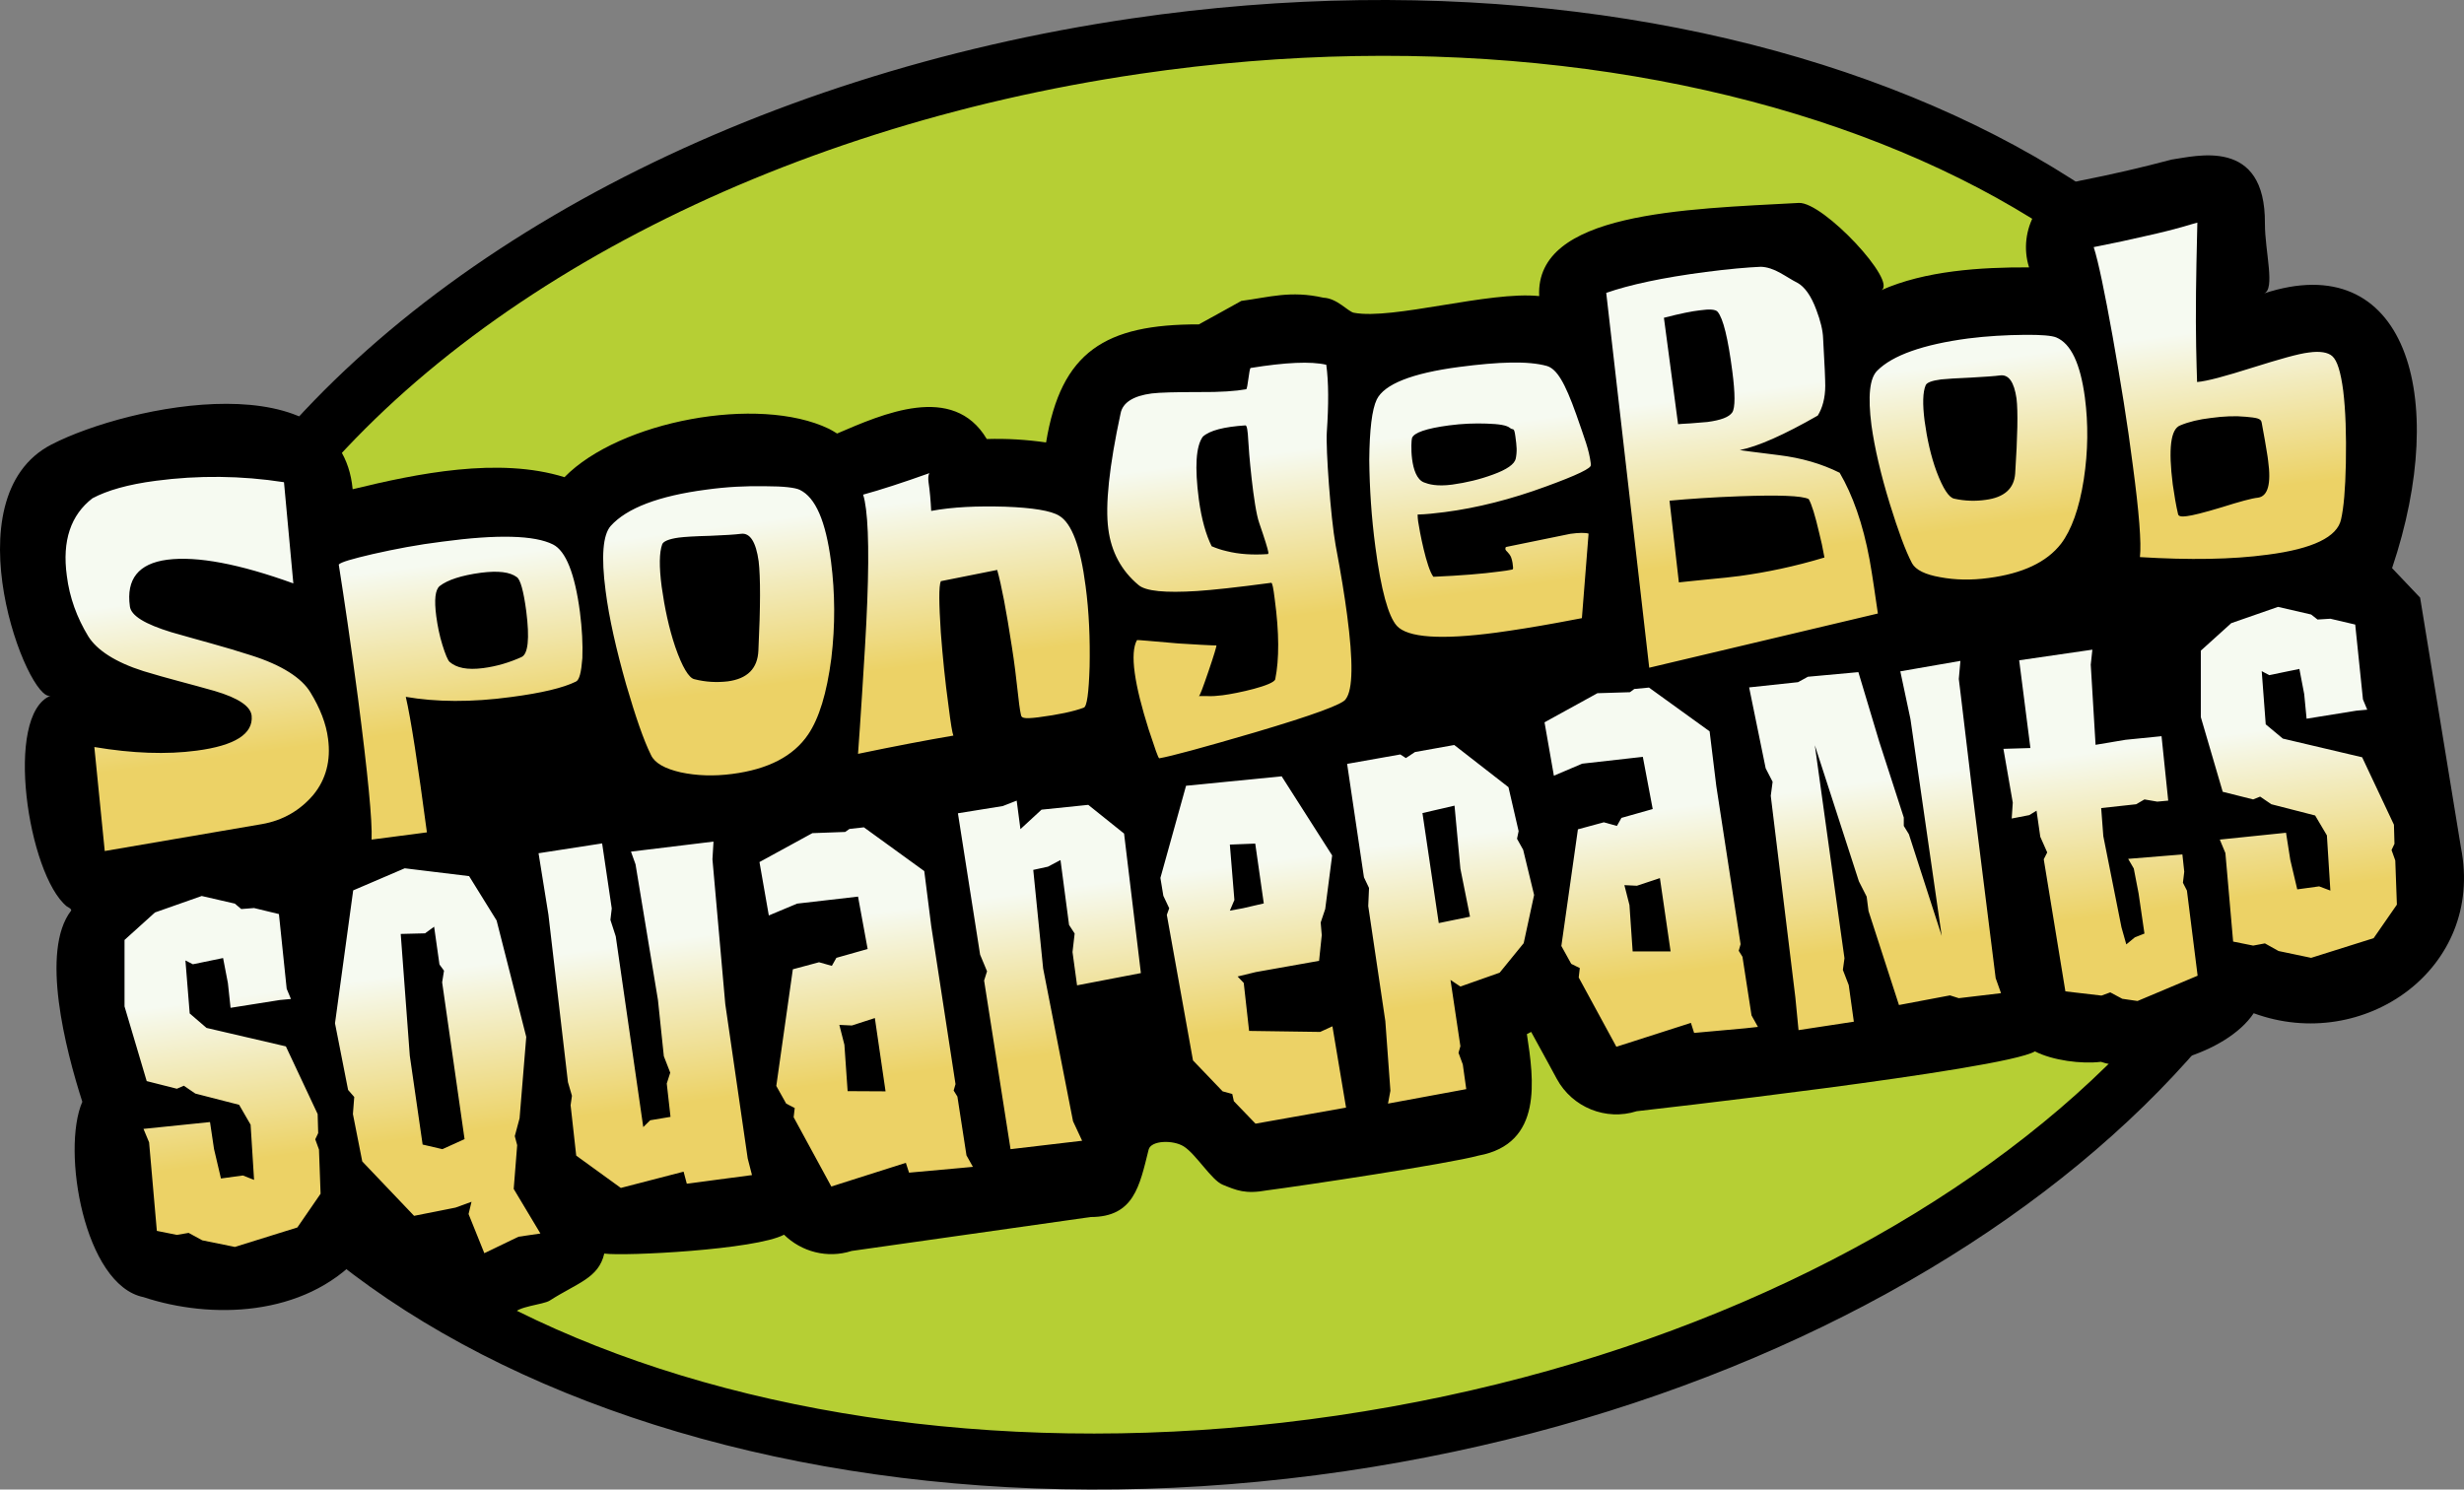
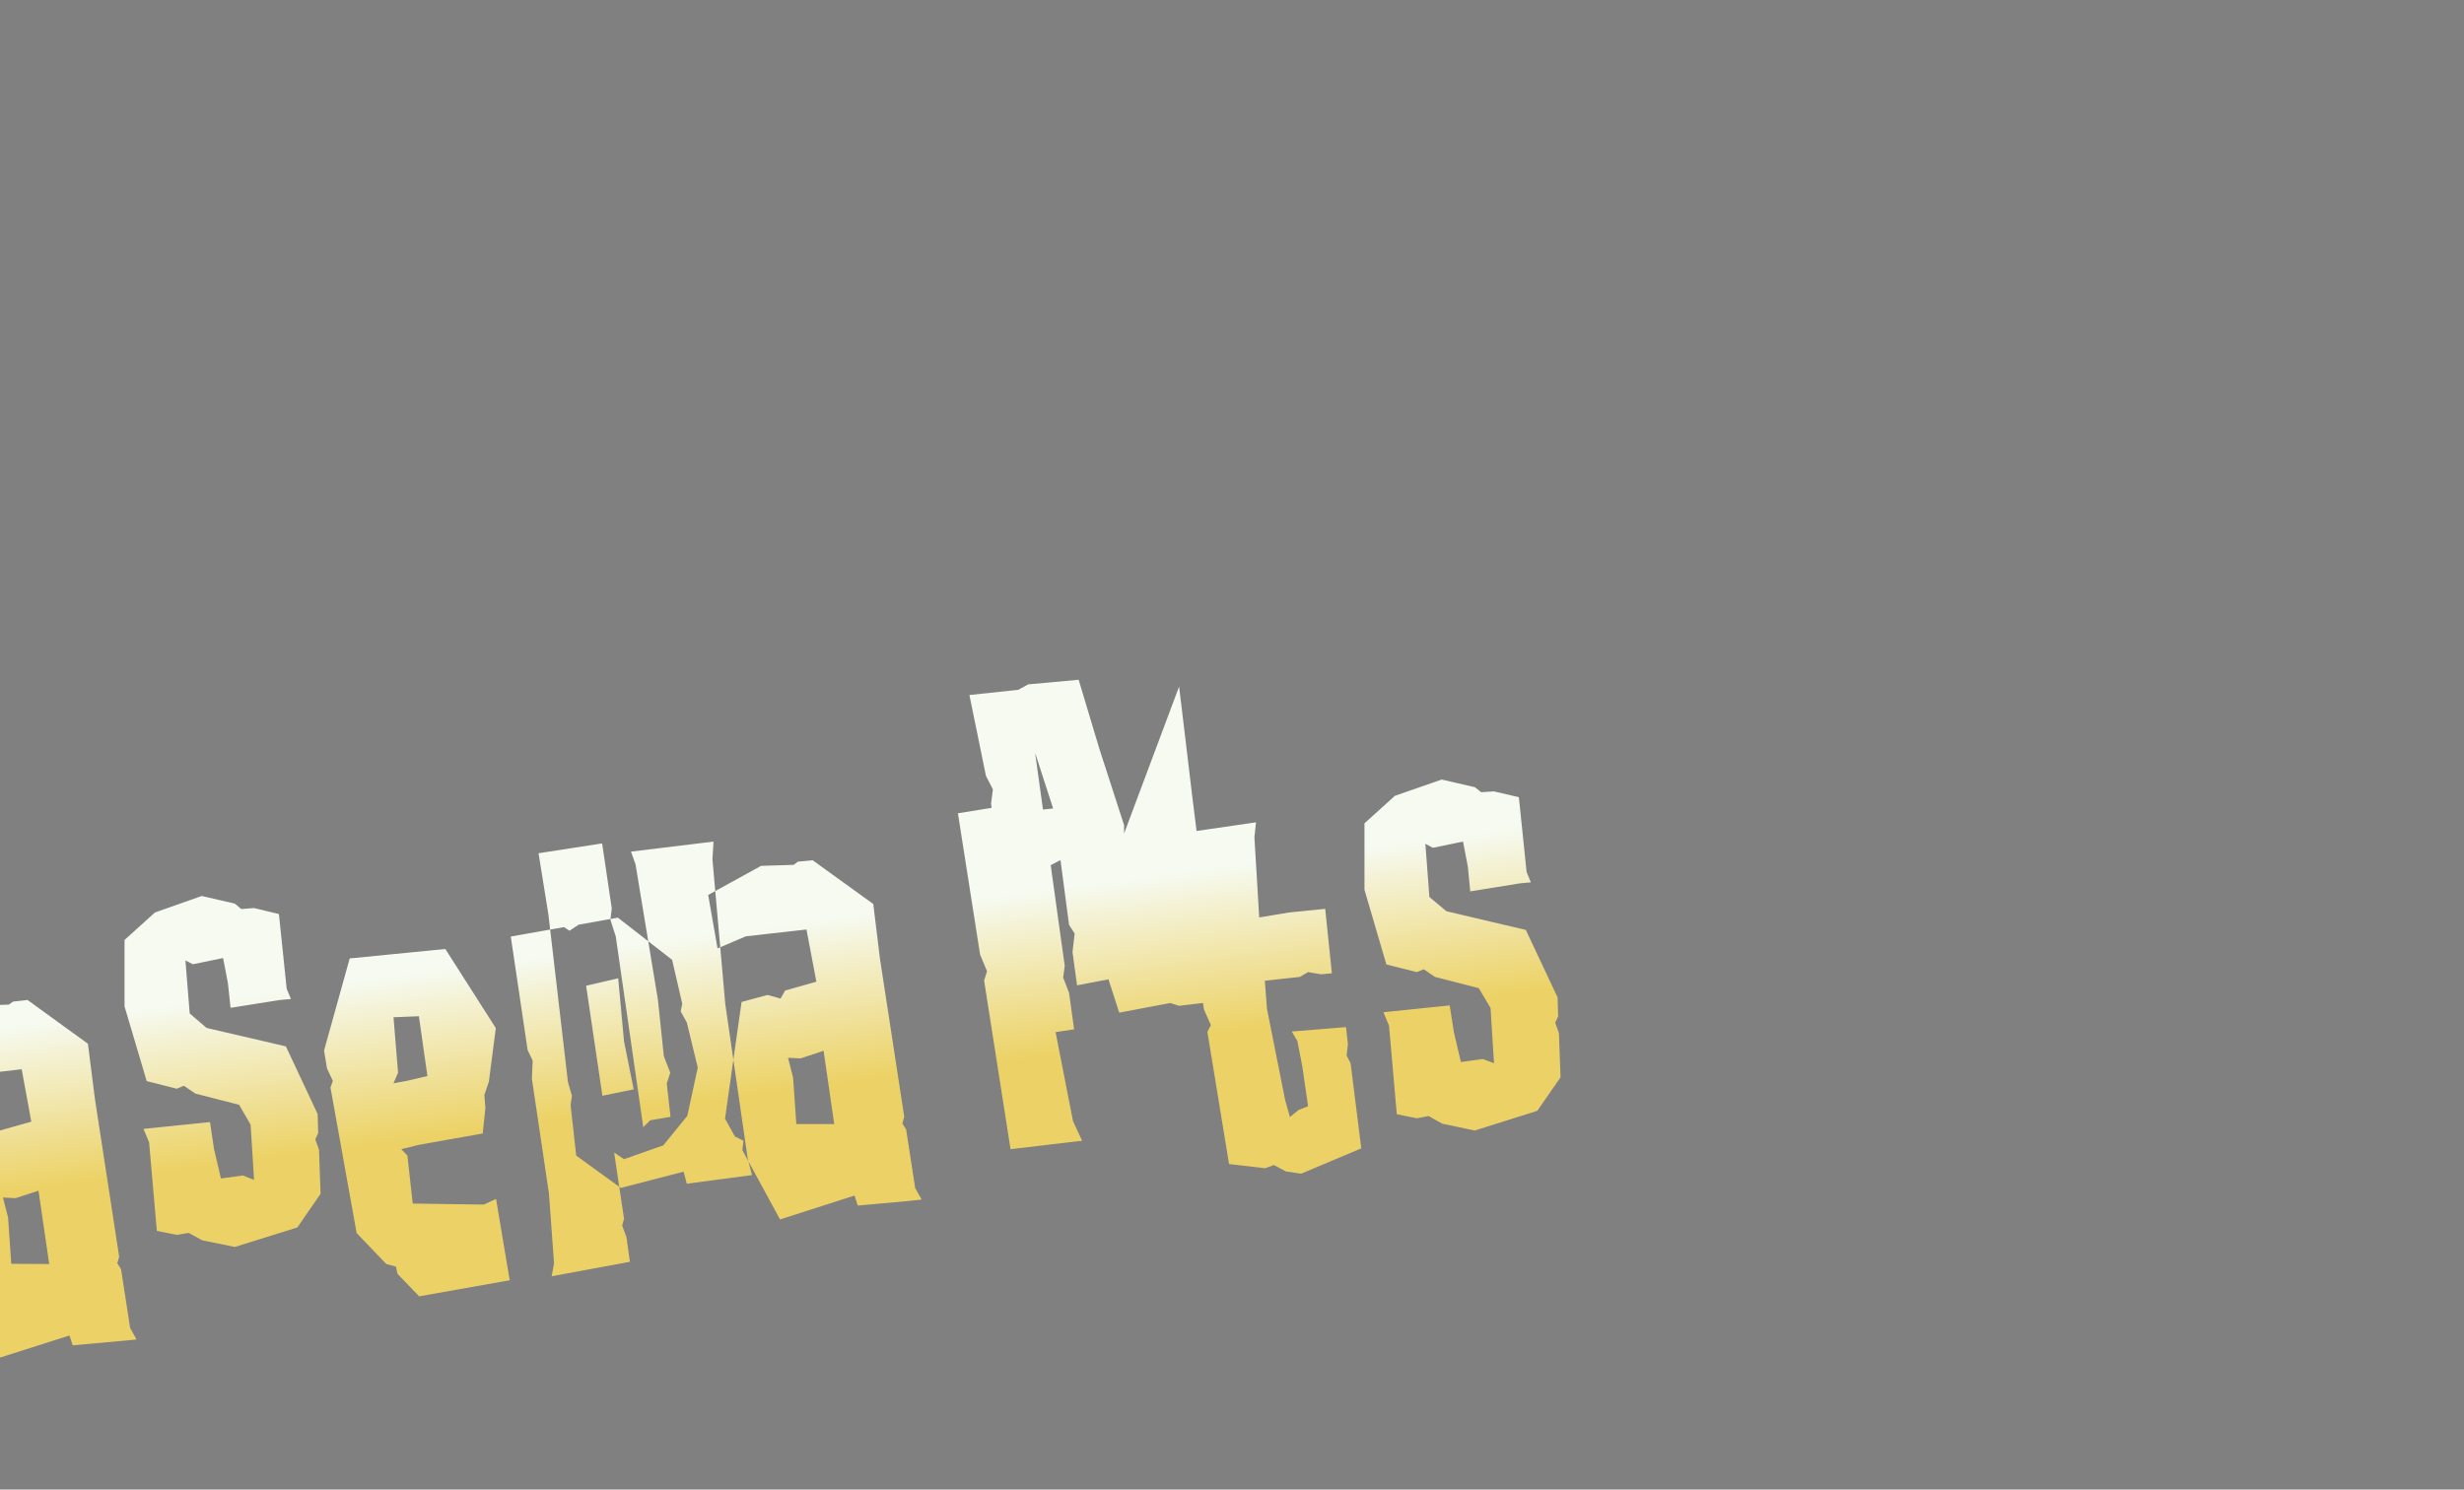
<svg xmlns="http://www.w3.org/2000/svg" xmlns:ns1="http://sodipodi.sourceforge.net/DTD/sodipodi-0.dtd" xmlns:ns2="http://www.inkscape.org/namespaces/inkscape" xmlns:xlink="http://www.w3.org/1999/xlink" version="1.1" id="Layer_1" x="0px" y="0px" width="955.882" height="577.948" viewBox="0 0 955.882 577.948" enable-background="new 0 0 1000 577.948" xml:space="preserve" ns1:docname="SpongeBob_SquarePants_(Merchandise).svg" ns2:version="1.2.1 (9c6d41e4, 2022-07-14)">
  <rect x="0" y="0" width="955.882" height="577.948" fill="#808080" stroke="none" />
  <defs id="defs509" />
  <ns1:namedview id="namedview507" pagecolor="#ffffff" bordercolor="#000000" borderopacity="0.25" ns2:showpageshadow="2" ns2:pageopacity="0.0" ns2:pagecheckerboard="0" ns2:deskcolor="#d1d1d1" showgrid="false" ns2:zoom="0.785" ns2:cx="500" ns2:cy="288.53503" ns2:window-width="1390" ns2:window-height="1205" ns2:window-x="0" ns2:window-y="25" ns2:window-maximized="0" ns2:current-layer="g504" />
  <g id="g504">
    <linearGradient id="SVGID_3_" gradientUnits="userSpaceOnUse" x1="479.574" y1="287.416" x2="500.333" y2="445.096">
      <stop offset="0.3" style="stop-color:#F6FAF1" id="stop486" />
      <stop offset="0.7" style="stop-color:#ECD266" id="stop488" />
    </linearGradient>
    <linearGradient id="SVGID_4_" gradientUnits="userSpaceOnUse" x1="460.172" y1="132.06" x2="480.978" y2="290.094">
      <stop offset="0.3" style="stop-color:#F6FAF1" id="stop493" />
      <stop offset="0.7" style="stop-color:#ECD266" id="stop495" />
    </linearGradient>
    <g id="g679">
-       <path fill="#b6cf34" d="M 903.939,226.747 C 925.904,376.471 754.095,525.646 520.214,560 286.337,594.275 78.876,500.797 56.907,351.073 34.936,201.35 206.75,52.173 440.632,17.897 674.619,-16.457 881.97,77.102 903.939,226.747" id="path472" />
      <g id="g480">
        <defs id="defs475">
-           <path id="SVGID_1_" d="M 903.939,226.747 C 925.904,376.471 754.095,525.646 520.214,560 286.337,594.275 78.876,500.797 56.907,351.073 34.936,201.35 206.75,52.173 440.632,17.897 674.619,-16.457 881.97,77.102 903.939,226.747" />
-         </defs>
+           </defs>
        <clipPath id="SVGID_2_">
          <use xlink:href="#SVGID_1_" overflow="visible" id="use477" />
        </clipPath>
      </g>
-       <path d="m 67.686,349.516 c -7.254,-49 7.665,-100.023 43.108,-147.622 C 175.971,114.336 299.909,49.523 442.182,28.648 669.851,-4.772 872.126,84.892 893.16,228.381 914.298,371.872 746.223,515.83 518.56,549.252 290.996,582.592 88.721,493.008 67.686,349.516 M 914.715,225.188 M 439.078,7.146 C 291.101,28.804 161.879,96.81 93.28,188.887 54.421,241.158 38.046,297.792 46.127,352.631 68.929,508.041 282.292,605.884 521.768,570.83 750.161,537.255 921.143,394.618 916.686,246.688 c -0.313,-7.166 -0.937,-14.334 -1.971,-21.5 C 891.918,69.855 678.556,-27.986 439.078,7.146 Z" id="path482" />
-       <path d="m 938.857,231.888 -10.878,-11.452 c 22.589,-67.07 5.075,-124.64 -49.737,-106.567 4.554,-1.479 0.408,-16.36 0.408,-27.03 0.313,-33.886 -26.939,-26.174 -36.16,-24.929 v 0 c -11.711,3.117 -23.524,5.842 -35.443,8.179 -15.646,3.115 -24.455,19.241 -19.895,33.652 -18.653,-0.078 -40.311,1.248 -57.407,8.881 6.733,-3.04 -22.382,-34.354 -31.919,-33.886 -44.559,2.416 -102.273,3.583 -100.719,36.146 -19.382,-2.025 -56.895,9.347 -71.917,6.466 -2.283,-0.468 -6.427,-5.611 -11.814,-5.843 -12.745,-2.883 -21.033,-0.156 -31.813,1.246 -5.388,3.037 -10.983,6.076 -16.479,9.112 -36.266,-0.078 -53.468,10.517 -59.271,45.808 -7.665,-1.092 -15.236,-1.56 -23.005,-1.326 -13.058,-21.968 -40.519,-9.659 -58.136,-2.104 4.15,2.494 -2.277,-1.557 -3.109,-1.869 -27.352,-13.164 -81.235,-3.037 -102.586,18.775 -25.49,-7.946 -57.201,-1.402 -82.171,4.672 -4.664,-49.778 -86.84,-32.794 -116.788,-17.371 -40.102,20.645 -9.016,100.958 -0.312,97.455 -18.341,7.321 -8.804,69.563 6.219,81.792 0,0 2.075,1.013 1.659,1.636 -12.022,15.579 -2.179,53.829 4.348,74.161 -8.185,18.773 0.728,71.124 23.732,75.795 26.114,8.648 62.177,7.714 83.835,-15.735 -1.248,1.326 2.069,2.26 2.069,2.26 6.012,6.31 14.508,9.116 23.005,7.867 7.873,13.788 19.479,17.839 34.715,12.231 1.035,-3.038 11.503,-3.661 13.989,-5.298 10.675,-6.855 18.964,-8.646 21.143,-18.228 7.977,1.089 58.75,-1.479 69.738,-7.325 6.733,6.624 16.785,9.351 26.213,6.311 l 92.748,-13.164 c 16.786,0 18.959,-11.996 22.485,-26.174 0.936,-3.582 9.433,-3.816 13.578,-1.245 4.768,2.958 10.775,13.086 15.127,14.878 5.386,2.181 8.706,3.738 17.306,2.181 13.264,-1.713 70.361,-10.283 81.967,-13.475 25.08,-4.599 21.45,-29.449 18.756,-47.132 0.624,-0.312 1.14,-0.621 1.66,-0.855 4.353,7.867 9.946,18.229 9.946,18.229 6.012,11.061 19.068,16.357 30.981,12.541 0,0 142.175,-15.971 154.51,-23.214 6.837,3.505 18.026,4.984 25.594,4.051 16.89,5.687 48.703,-3.04 59.271,-18.853 42.593,15.656 89.638,-17.216 80.413,-64.189 l -15.856,-97.061" id="path484" />
-       <path fill="url(#SVGID_3_)" d="m 123.228,432.245 -12.329,-26.252 -30.779,-7.167 -6.526,-5.609 -1.659,-20.566 2.897,1.482 11.709,-2.416 1.873,9.738 1.029,9.58 19.172,-3.036 4.25,-0.391 -1.654,-3.973 -3.006,-28.98 -9.641,-2.334 -4.971,0.388 -2.484,-2.104 -12.855,-2.96 -18.133,6.389 -11.814,10.671 v 25.787 l 8.602,28.977 11.71,2.962 2.694,-1.17 4.456,3.039 16.994,4.363 4.457,7.711 1.346,21.422 -4.352,-1.713 -8.497,1.167 -2.693,-11.451 -1.555,-10.438 -25.803,2.65 2.174,5.217 3.005,34.354 7.774,1.557 4.561,-0.777 5.284,2.882 12.647,2.571 24.242,-7.557 9.016,-13.088 -0.624,-17.137 -1.446,-3.972 1.14,-2.417 -0.211,-7.399 M 276.8,326.533 l -32.021,3.895 1.762,4.91 8.705,52.661 2.283,21.812 2.486,6.389 -1.352,4.206 1.456,12.929 -7.878,1.327 -2.694,2.646 -10.675,-74.004 -2.07,-6.387 0.521,-4.438 -3.734,-25.241 -24.664,3.817 3.833,23.836 7.571,64.97 1.55,5.296 -0.52,3.663 2.179,19.554 17.306,12.541 24.352,-6.311 1.243,4.672 25.288,-3.348 -1.665,-6.466 -8.699,-59.906 -4.976,-56.164 z m 159.272,-3.114 -13.89,-11.138 -18.132,1.869 -8.185,7.555 -1.451,-11.063 -5.387,2.104 -17.41,2.806 8.601,54.843 2.694,6.463 -1.139,3.585 10.26,65.435 27.768,-3.271 -3.525,-7.558 -1.134,-5.765 -10.468,-53.517 -3.832,-38.249 5.699,-1.245 4.868,-2.57 3.317,25.158 2.174,3.354 -0.827,7.164 1.763,12.933 24.763,-4.752 z m 324.451,-66.993 -23.316,4.05 3.937,18.54 12.126,84.131 -12.746,-39.494 -1.97,-3.195 v -3.271 l -9.532,-29.445 -8.086,-26.954 -19.583,1.792 -3.832,2.103 -18.965,2.025 6.422,31.396 2.693,5.218 -0.723,5.451 9.531,78.134 1.243,12.776 21.455,-3.271 -1.971,-14.179 -2.282,-5.919 0.623,-4.52 -1.97,-14.021 -9.533,-68.629 17.099,52.816 3.006,5.921 0.727,5.607 11.81,36.457 19.793,-3.738 3.421,1.089 16.376,-1.946 -2.077,-5.843 -9.114,-72.836 -4.353,-36.458 -0.832,-6.775 z m 86.112,75.095 -21.038,1.713 2.178,3.738 1.866,9.66 2.278,15.582 -3.728,1.479 -3.317,2.728 -1.868,-6.622 -7.045,-35.367 -0.828,-10.905 13.572,-1.479 3.214,-1.87 4.971,0.855 4.254,-0.39 -2.595,-25.003 -13.986,1.4 -11.609,1.947 -1.866,-31.08 0.624,-5.842 -28.391,4.126 4.353,34.042 -10.468,0.312 3.629,20.878 -0.415,6.154 6.837,-1.323 2.798,-1.717 1.451,10.128 2.693,6.075 -1.347,2.65 8.394,51.259 13.993,1.636 3.416,-1.248 4.663,2.493 5.908,0.858 23.317,-9.818 -4.149,-33.027 -1.55,-3.039 0.514,-4.283 z m 82.067,-11.528 -12.33,-26.176 -30.777,-7.246 -6.632,-5.529 -1.555,-20.645 2.902,1.561 11.71,-2.416 1.866,9.737 0.931,9.581 19.278,-3.114 4.248,-0.392 -1.658,-3.973 -3.005,-29.057 -9.638,-2.26 -4.975,0.312 -2.488,-1.947 -12.848,-2.959 -18.138,6.311 -11.81,10.67 v 25.785 l 8.496,28.979 11.81,2.961 2.7,-1.092 4.352,2.962 16.994,4.359 4.56,7.716 1.347,21.421 -4.352,-1.636 -8.496,1.168 -2.7,-11.45 -1.653,-10.519 -25.697,2.649 2.173,5.22 3.004,34.353 7.77,1.559 4.56,-0.855 5.291,2.958 12.639,2.649 24.249,-7.633 9.017,-13.011 -0.624,-17.137 -1.451,-4.052 1.14,-2.414 z m -724.546,82.339 -2.59,31.55 -1.861,6.934 0.93,3.505 -1.347,16.98 10.359,17.295 -8.497,1.245 -13.26,6.389 -6.116,-15.191 1.144,-4.75 -6.219,2.259 -16.062,3.192 -20.104,-21.108 -3.625,-18.386 0.514,-6.622 -2.381,-2.728 -5.081,-25.862 7.052,-51.568 19.999,-8.57 24.971,3.04 10.671,17.215 11.503,45.181 m -33.676,-28.121 -2.069,-14.646 -3.526,2.571 -9.432,0.233 3.524,47.284 4.972,34.431 7.67,1.792 8.601,-3.895 -8.699,-60.84 0.723,-4.516 z m 206.941,78.522 -4.977,0.466 -19.791,1.791 -1.243,-3.816 -28.913,9.193 -14.612,-26.877 0.417,-3.582 -3.318,-1.714 -3.832,-6.855 6.422,-45.26 10.161,-2.728 4.971,1.403 1.758,-3.116 12.126,-3.427 -3.728,-20.331 -23.625,2.725 -10.987,4.596 -3.625,-20.721 20.514,-11.218 12.745,-0.468 1.659,-1.168 5.595,-0.623 23.421,16.983 2.693,21.267 9.428,61.386 -0.723,2.49 1.451,2.337 3.525,22.826 2.488,4.441 m -38.033,-57.725 -8.912,2.884 -4.868,-0.234 1.966,7.713 1.249,17.993 14.716,0.078 z m 177.404,-63.098 -2.693,20.799 -1.758,5.22 0.416,4.907 -1.039,9.971 -24.555,4.363 -7.051,1.713 2.381,2.494 2.076,18.617 27.564,0.391 4.763,-2.181 5.289,31.548 -35.125,6.232 -8.398,-8.725 -0.62,-2.804 -3.733,-1.015 -11.503,-11.996 -10.151,-56.478 0.926,-2.568 -2.278,-4.832 -1.138,-6.934 9.946,-35.754 37.098,-3.663 19.583,30.695 m -29.837,-4.596 -9.848,0.39 1.762,21.5 -1.762,4.128 5.074,-0.933 8.087,-1.872 z m 108.182,19.942 -4.041,18.696 -9.323,11.452 -15.235,5.373 -3.839,-2.568 3.839,25.706 -0.729,2.57 1.664,4.518 1.342,9.583 -30.358,5.608 0.932,-4.987 -1.972,-27.028 -6.63,-44.639 0.307,-7.012 -1.965,-4.126 -6.531,-44.016 20.624,-3.661 2.172,1.404 3.526,-2.337 15.235,-2.728 21.034,16.36 3.938,17.059 -0.619,2.961 2.383,4.284 4.246,17.528 m -28.6,-10.205 -2.278,-24.46 -12.438,2.883 6.322,42.688 12.126,-2.492 z m 115.435,61.387 -4.972,0.543 -19.791,1.79 -1.242,-3.894 -28.914,9.271 -14.611,-26.877 0.416,-3.661 -3.317,-1.635 -3.833,-6.935 6.422,-45.259 10.053,-2.728 5.08,1.402 1.758,-3.115 12.126,-3.427 -3.832,-20.254 -23.524,2.647 -10.983,4.674 -3.629,-20.722 20.52,-11.293 12.642,-0.391 1.658,-1.245 5.698,-0.547 23.526,16.984 2.589,21.187 9.428,61.386 -0.723,2.568 1.451,2.338 3.521,22.748 2.483,4.445 m -38.029,-57.726 -8.913,2.962 -4.867,-0.235 1.966,7.712 1.243,17.995 h 14.716 z" id="path491" style="fill:url(#SVGID_3_)" />
-       <path fill="url(#SVGID_4_)" d="m 113.8,226.357 c -20.936,-7.558 -37.305,-10.672 -48.911,-9.191 -11.191,1.479 -15.959,7.555 -14.509,18.072 0.417,3.661 5.907,6.932 16.058,10.049 10.473,3.037 20.832,5.686 30.883,8.956 12.122,3.817 19.792,8.883 23.109,14.412 3.729,6.077 6.11,12.153 6.838,17.995 1.144,8.413 -0.827,15.812 -5.699,21.733 -5.075,5.999 -11.814,9.972 -19.999,11.376 l -60.934,10.438 -4.035,-40.352 c 14.814,2.491 28.08,2.958 39.686,1.402 14.821,-1.947 21.965,-6.466 21.346,-13.476 -0.312,-3.664 -5.08,-6.934 -14.3,-9.659 -9.225,-2.649 -18.549,-4.908 -27.669,-7.714 -10.878,-3.427 -18.138,-8.181 -21.45,-13.555 -4.353,-7.165 -7.254,-15.033 -8.289,-23.447 -1.866,-13.631 1.555,-23.602 9.948,-30.068 5.699,-3.04 13.78,-5.377 24.559,-6.779 16.479,-2.18 33.161,-2.024 49.739,0.546 l 3.629,39.262 m 297.088,-26.253 c -3.109,-1.947 -10.254,-3.116 -20.93,-3.506 -10.78,-0.312 -20.312,0.078 -28.705,1.637 -0.208,-3.974 -0.515,-7.634 -1.035,-11.14 -0.208,-1.479 -0.104,-2.805 0.312,-3.504 -10.265,3.66 -18.866,6.463 -25.698,8.333 0.515,1.481 0.827,3.43 1.133,5.689 1.248,9.813 1.144,27.73 -0.411,53.593 -1.658,27.576 -2.693,41.286 -2.693,41.286 14.196,-2.958 26.525,-5.296 36.993,-7.087 -0.411,-0.936 -1.035,-4.675 -1.867,-11.372 -1.342,-9.662 -2.278,-19.164 -3.005,-28.59 -0.723,-11.297 -0.827,-17.995 0,-19.943 l 21.866,-4.362 c 1.658,5.843 3.525,15.657 5.699,29.835 2.075,13.011 2.491,21.968 3.526,26.409 0.203,1.012 0.619,1.713 6.734,0.933 7.769,-1.011 13.676,-2.255 17.618,-3.738 1.243,-0.391 1.966,-5.765 2.277,-15.97 0.208,-10.669 -0.207,-21.109 -1.55,-31.158 -1.975,-15.35 -5.391,-24.462 -10.264,-27.345 z M 639.8,259.074 623.118,113.635 c 8.907,-3.115 21.757,-5.92 38.547,-8.102 9.011,-1.168 16.161,-1.792 21.45,-2.023 2.382,0.076 4.972,0.934 7.562,2.413 2.282,1.248 4.456,2.728 6.635,3.817 2.694,1.482 5.283,4.909 7.358,10.595 1.555,4.129 2.485,7.79 2.589,10.985 0.619,10.358 0.827,16.359 0.827,18.382 0,4.752 -1.14,8.726 -2.901,11.531 -13.057,7.478 -23.213,11.997 -30.259,13.398 0.416,0.078 5.393,0.78 15.027,1.948 8.913,1.089 16.682,3.348 23.728,6.856 4.978,8.489 9.018,19.708 11.607,33.73 1.242,6.931 2.178,13.943 3.214,20.874 L 639.8,259.074 m 26.524,-138.115 c -0.826,-0.936 -3.104,-1.092 -6.942,-0.545 -2.901,0.312 -7.565,1.245 -13.884,2.883 l 5.492,41.286 c 0.415,-0.078 2.074,-0.156 4.768,-0.312 2.694,-0.234 4.972,-0.39 6.631,-0.544 5.178,-0.701 8.393,-1.872 9.636,-3.74 1.144,-1.792 1.144,-7.244 0,-15.97 -1.654,-12.697 -3.521,-20.486 -5.701,-23.058 m 39.381,85.689 c -1.556,-6.7 -2.901,-11.061 -4.041,-13.009 -2.59,-1.325 -11.605,-1.637 -26.842,-1.092 -10.568,0.39 -19.584,1.014 -27.149,1.714 l 3.629,31.704 c 2.486,-0.308 6.219,-0.621 11.295,-1.167 5.179,-0.468 9.323,-0.933 12.329,-1.322 10.26,-1.405 21.246,-3.661 32.849,-7.17 -0.62,-3.581 -1.347,-6.852 -2.07,-9.658 z m 92.019,-75.718 c 5.699,2.416 9.323,10.126 11.087,23.291 1.346,10.283 1.242,20.8 -0.415,31.705 -1.759,11.454 -4.868,19.789 -8.811,25.008 -5.594,7.243 -15.022,11.605 -28.079,13.32 -6.839,0.935 -13.058,0.778 -18.86,-0.311 -5.804,-1.015 -9.428,-2.806 -10.879,-5.377 -2.59,-4.906 -5.388,-12.62 -8.601,-22.979 -3.525,-11.453 -5.906,-21.659 -7.15,-30.538 -1.451,-11.297 -0.728,-18.384 2.278,-21.268 5.907,-5.92 17.722,-10.127 35.234,-12.461 7.354,-0.936 14.711,-1.326 21.757,-1.404 6.636,-0.078 10.78,0.312 12.439,1.014 m -15.438,23.681 c -0.938,-6.389 -3.007,-9.348 -6.325,-8.96 -2.276,0.313 -6.011,0.546 -11.397,0.858 -5.491,0.234 -9.225,0.468 -11.503,0.702 -3.63,0.468 -5.595,1.245 -6.011,2.257 -1.14,2.649 -1.242,7.324 -0.417,13.869 0.938,6.853 2.388,13.554 4.665,19.708 2.485,6.543 4.769,10.049 6.838,10.438 4.146,0.933 8.294,1.011 12.127,0.465 7.254,-0.934 11.086,-4.36 11.503,-10.202 0.931,-14.333 1.137,-24.148 0.52,-29.135 z m 88.908,7.087 c 4.04,0.391 6.008,0.546 6.214,2.338 0.208,1.17 0.625,3.352 1.242,6.856 0.521,3.349 1.041,5.92 1.243,7.867 1.249,9.038 -0.098,13.788 -3.935,14.334 -2.382,0.233 -7.15,1.557 -14.093,3.738 -6.941,2.104 -11.4,3.193 -13.473,3.427 -2.07,0.313 -3.21,0.078 -3.416,-0.699 -0.834,-3.507 -1.451,-7.324 -2.077,-11.61 -1.757,-13.866 -0.825,-21.499 2.902,-22.9 3.317,-1.401 7.254,-2.337 11.919,-2.883 5.078,-0.699 9.534,-0.854 13.474,-0.468 M 852.438,86.371 c -2.595,0.624 -6.737,2.26 -20.102,5.218 -5.596,1.326 -12.232,2.728 -20.104,4.285 1.86,5.842 4.248,17.449 7.357,34.744 3.104,17.527 5.798,34.042 7.77,49.622 2.485,18.541 3.42,30.538 2.797,35.911 19.277,1.171 35.75,0.938 49.535,-0.933 17.509,-2.259 27.047,-6.857 28.496,-13.711 1.036,-4.519 1.66,-11.686 1.862,-21.733 0.206,-11.219 -0.1,-20.565 -1.034,-28.199 -0.932,-7.09 -2.277,-11.687 -4.248,-13.4 -1.66,-1.479 -4.769,-2.026 -9.118,-1.401 -4.044,0.468 -11.297,2.571 -21.761,5.842 -10.571,3.349 -17.722,5.296 -21.555,5.608 -0.208,-6.7 -0.623,-18.229 -0.417,-34.975 0.21,-17.219 0.522,-23.997 0.522,-26.878 z M 223.432,264.449 c -4.872,2.415 -13.265,4.44 -25.184,5.999 -15.434,2.103 -29.219,1.946 -40.826,-0.078 1.971,8.491 4.665,26.017 8.19,52.582 l -21.455,2.805 c 0.312,-7.168 -1.446,-25.396 -5.284,-54.918 -2.797,-21.267 -5.387,-38.64 -7.457,-51.803 0.821,-0.937 5.179,-2.182 13.155,-4.051 8.602,-1.947 17.514,-3.661 27.046,-4.831 21.45,-2.882 35.75,-2.492 42.906,1.092 4.971,2.493 8.497,11.294 10.462,26.252 0.832,6.544 1.139,12.462 0.936,17.84 -0.414,5.45 -1.142,8.49 -2.489,9.111 m -36.889,-42.222 c -7.566,1.013 -12.954,2.805 -15.959,5.143 -1.763,1.479 -2.173,5.297 -1.347,11.686 0.515,3.815 1.243,7.477 2.381,11.138 1.139,3.663 2.075,5.923 2.803,6.622 2.694,2.337 6.833,3.195 12.948,2.415 5.387,-0.702 10.26,-2.181 14.924,-4.283 2.589,-1.169 3.213,-7.166 1.861,-17.84 -1.029,-7.79 -2.277,-12.23 -3.625,-13.164 -2.691,-2.028 -7.252,-2.572 -13.986,-1.717 z m 123.725,-32.173 c 6.115,2.961 10.057,12.074 12.126,27.889 1.555,12.151 1.658,24.616 0.104,37.549 -1.757,13.477 -4.763,23.291 -9.017,29.523 -5.7,8.412 -15.543,13.476 -29.427,15.269 -7.15,0.933 -13.785,0.699 -19.999,-0.624 -6.115,-1.403 -10.052,-3.583 -11.502,-6.7 -2.902,-5.841 -6.012,-14.956 -9.636,-27.341 -3.838,-13.554 -6.635,-25.784 -7.982,-36.38 -1.764,-13.398 -1.035,-21.733 1.971,-25.163 6.219,-6.932 18.647,-11.684 37.096,-14.1 7.873,-1.089 15.543,-1.479 23.109,-1.322 6.942,0 11.399,0.545 13.157,1.4 m -15.954,27.735 c -1.04,-7.48 -3.318,-11.141 -6.843,-10.673 -2.382,0.312 -6.422,0.545 -12.018,0.779 -5.907,0.153 -9.844,0.388 -12.226,0.7 -3.837,0.545 -5.907,1.479 -6.323,2.571 -1.144,3.114 -1.248,8.57 -0.208,16.515 1.138,8.102 2.797,16.048 5.283,23.369 2.694,7.79 5.283,11.998 7.358,12.465 4.561,1.167 8.809,1.323 12.954,0.855 7.669,-1.011 11.607,-4.983 11.919,-11.919 0.827,-17.058 0.827,-28.585 0.104,-34.662 z m 220.201,-76.267 c 0.936,6.778 0.936,15.426 0.208,26.177 -0.417,6.464 1.451,32.873 3.422,43.858 2.069,10.903 3.521,19.941 4.451,27.029 2.388,17.995 2.283,28.979 -0.514,32.641 -0.932,1.946 -12.851,6.311 -35.231,12.933 -20.207,5.921 -32.543,9.267 -37.098,10.045 -0.416,0.078 -1.664,-3.739 -4.149,-11.215 -2.694,-8.569 -4.555,-15.814 -5.387,-21.89 -0.833,-5.998 -0.521,-10.205 0.832,-12.698 0.104,-0.233 5.491,0.39 16.057,1.248 4.458,0.309 14.405,0.855 14.821,0.777 0,0.39 -0.936,3.738 -3.11,10.049 -2.173,6.31 -3.318,9.506 -3.733,9.582 -0.308,0 0.623,0 2.797,0 2.282,0.155 4.461,-0.076 6.428,-0.31 5.594,-0.703 19.895,-3.818 20.416,-6.233 1.555,-7.712 1.555,-17.994 -0.208,-31.084 -0.521,-4.283 -0.931,-6.31 -1.348,-6.31 -13.369,1.795 -22.9,2.806 -28.808,3.195 -12.329,0.777 -19.896,0.078 -22.693,-2.337 -6.63,-5.53 -10.572,-12.854 -11.71,-21.733 -1.243,-9.193 0.312,-24.227 4.768,-44.871 0.827,-4.207 4.972,-6.778 12.022,-7.712 3.11,-0.39 9.325,-0.546 18.336,-0.546 8.397,0.078 14.507,-0.387 18.346,-1.089 0.623,-0.078 1.139,-8.18 1.757,-8.258 13.473,-2.181 23.317,-2.649 29.328,-1.248 m -22.484,72.682 c -0.208,-1.245 -1.348,-4.985 -3.526,-11.295 -2.277,-6.389 -4.144,-28.825 -4.242,-31.86 -0.209,-4.051 -0.521,-6.077 -1.145,-5.999 -8.29,0.546 -13.781,1.948 -16.474,4.363 -2.695,3.661 -3.215,11.763 -1.56,24.381 1.039,7.713 2.797,13.79 4.976,18.15 1.659,0.703 3.624,1.404 5.699,1.87 4.873,1.247 10.259,1.56 16.064,1.17 0.103,0 0.311,-0.235 0.208,-0.78 z m 125.074,-33.809 c 0.517,1.17 -5.288,3.974 -17.513,8.415 -13.368,4.906 -26.525,8.256 -39.173,9.893 -3.728,0.467 -7.15,0.857 -10.462,0.936 0,1.011 0.104,1.946 0.208,2.725 0.516,3.505 3.209,17.917 5.902,21.425 10.676,-0.47 19.172,-1.171 25.496,-2.026 1.965,-0.233 3.623,-0.468 5.074,-0.78 0.313,-0.077 0.416,-0.39 0.313,-1.089 0,-0.39 -0.208,-2.337 -0.727,-3.664 -0.62,-1.558 -2.071,-2.568 -2.175,-2.958 -0.104,-0.78 0,-1.014 0.411,-1.092 17.617,-3.583 24.767,-5.063 24.767,-5.063 3.422,-0.468 5.805,-0.468 7.048,-0.078 l -2.591,32.797 c -3.213,0.543 -6.323,1.246 -9.532,1.792 -8.912,1.635 -16.79,2.88 -23.629,3.816 -21.653,2.881 -34.507,1.948 -38.651,-2.65 -3.312,-3.737 -6.109,-13.943 -8.289,-30.458 -1.555,-11.686 -2.282,-22.979 -2.387,-33.886 0.104,-11.685 1.04,-19.552 2.902,-23.447 2.901,-5.92 13.576,-10.205 31.918,-12.62 15.444,-2.026 26.842,-2.416 34.096,-0.39 3.832,1.169 6.942,6.31 11.399,18.853 3.415,9.894 4.866,13.398 5.594,18.773 0.106,0.698 0.106,0.854 10e-4,0.776 m -29.119,-2.259 c 0.623,-3.116 0.416,-4.907 -0.104,-8.802 -0.521,-3.895 -0.828,-2.259 -2.07,-3.273 -1.248,-1.09 -4.248,-1.558 -9.121,-1.713 -4.561,-0.156 -9.323,0 -14.612,0.702 -8.704,1.167 -13.577,2.803 -14.299,4.907 -0.412,1.092 -1.036,15.036 4.664,17.217 1.758,0.699 4.971,1.636 10.877,0.855 5.597,-0.777 10.774,-2.025 15.855,-3.894 5.388,-1.948 8.394,-4.052 8.81,-6.154 z" id="path498" style="fill:url(#SVGID_4_)" />
+       <path fill="url(#SVGID_3_)" d="m 123.228,432.245 -12.329,-26.252 -30.779,-7.167 -6.526,-5.609 -1.659,-20.566 2.897,1.482 11.709,-2.416 1.873,9.738 1.029,9.58 19.172,-3.036 4.25,-0.391 -1.654,-3.973 -3.006,-28.98 -9.641,-2.334 -4.971,0.388 -2.484,-2.104 -12.855,-2.96 -18.133,6.389 -11.814,10.671 v 25.787 l 8.602,28.977 11.71,2.962 2.694,-1.17 4.456,3.039 16.994,4.363 4.457,7.711 1.346,21.422 -4.352,-1.713 -8.497,1.167 -2.693,-11.451 -1.555,-10.438 -25.803,2.65 2.174,5.217 3.005,34.354 7.774,1.557 4.561,-0.777 5.284,2.882 12.647,2.571 24.242,-7.557 9.016,-13.088 -0.624,-17.137 -1.446,-3.972 1.14,-2.417 -0.211,-7.399 M 276.8,326.533 l -32.021,3.895 1.762,4.91 8.705,52.661 2.283,21.812 2.486,6.389 -1.352,4.206 1.456,12.929 -7.878,1.327 -2.694,2.646 -10.675,-74.004 -2.07,-6.387 0.521,-4.438 -3.734,-25.241 -24.664,3.817 3.833,23.836 7.571,64.97 1.55,5.296 -0.52,3.663 2.179,19.554 17.306,12.541 24.352,-6.311 1.243,4.672 25.288,-3.348 -1.665,-6.466 -8.699,-59.906 -4.976,-56.164 z m 159.272,-3.114 -13.89,-11.138 -18.132,1.869 -8.185,7.555 -1.451,-11.063 -5.387,2.104 -17.41,2.806 8.601,54.843 2.694,6.463 -1.139,3.585 10.26,65.435 27.768,-3.271 -3.525,-7.558 -1.134,-5.765 -10.468,-53.517 -3.832,-38.249 5.699,-1.245 4.868,-2.57 3.317,25.158 2.174,3.354 -0.827,7.164 1.763,12.933 24.763,-4.752 z v -3.271 l -9.532,-29.445 -8.086,-26.954 -19.583,1.792 -3.832,2.103 -18.965,2.025 6.422,31.396 2.693,5.218 -0.723,5.451 9.531,78.134 1.243,12.776 21.455,-3.271 -1.971,-14.179 -2.282,-5.919 0.623,-4.52 -1.97,-14.021 -9.533,-68.629 17.099,52.816 3.006,5.921 0.727,5.607 11.81,36.457 19.793,-3.738 3.421,1.089 16.376,-1.946 -2.077,-5.843 -9.114,-72.836 -4.353,-36.458 -0.832,-6.775 z m 86.112,75.095 -21.038,1.713 2.178,3.738 1.866,9.66 2.278,15.582 -3.728,1.479 -3.317,2.728 -1.868,-6.622 -7.045,-35.367 -0.828,-10.905 13.572,-1.479 3.214,-1.87 4.971,0.855 4.254,-0.39 -2.595,-25.003 -13.986,1.4 -11.609,1.947 -1.866,-31.08 0.624,-5.842 -28.391,4.126 4.353,34.042 -10.468,0.312 3.629,20.878 -0.415,6.154 6.837,-1.323 2.798,-1.717 1.451,10.128 2.693,6.075 -1.347,2.65 8.394,51.259 13.993,1.636 3.416,-1.248 4.663,2.493 5.908,0.858 23.317,-9.818 -4.149,-33.027 -1.55,-3.039 0.514,-4.283 z m 82.067,-11.528 -12.33,-26.176 -30.777,-7.246 -6.632,-5.529 -1.555,-20.645 2.902,1.561 11.71,-2.416 1.866,9.737 0.931,9.581 19.278,-3.114 4.248,-0.392 -1.658,-3.973 -3.005,-29.057 -9.638,-2.26 -4.975,0.312 -2.488,-1.947 -12.848,-2.959 -18.138,6.311 -11.81,10.67 v 25.785 l 8.496,28.979 11.81,2.961 2.7,-1.092 4.352,2.962 16.994,4.359 4.56,7.716 1.347,21.421 -4.352,-1.636 -8.496,1.168 -2.7,-11.45 -1.653,-10.519 -25.697,2.649 2.173,5.22 3.004,34.353 7.77,1.559 4.56,-0.855 5.291,2.958 12.639,2.649 24.249,-7.633 9.017,-13.011 -0.624,-17.137 -1.451,-4.052 1.14,-2.414 z m -724.546,82.339 -2.59,31.55 -1.861,6.934 0.93,3.505 -1.347,16.98 10.359,17.295 -8.497,1.245 -13.26,6.389 -6.116,-15.191 1.144,-4.75 -6.219,2.259 -16.062,3.192 -20.104,-21.108 -3.625,-18.386 0.514,-6.622 -2.381,-2.728 -5.081,-25.862 7.052,-51.568 19.999,-8.57 24.971,3.04 10.671,17.215 11.503,45.181 m -33.676,-28.121 -2.069,-14.646 -3.526,2.571 -9.432,0.233 3.524,47.284 4.972,34.431 7.67,1.792 8.601,-3.895 -8.699,-60.84 0.723,-4.516 z m 206.941,78.522 -4.977,0.466 -19.791,1.791 -1.243,-3.816 -28.913,9.193 -14.612,-26.877 0.417,-3.582 -3.318,-1.714 -3.832,-6.855 6.422,-45.26 10.161,-2.728 4.971,1.403 1.758,-3.116 12.126,-3.427 -3.728,-20.331 -23.625,2.725 -10.987,4.596 -3.625,-20.721 20.514,-11.218 12.745,-0.468 1.659,-1.168 5.595,-0.623 23.421,16.983 2.693,21.267 9.428,61.386 -0.723,2.49 1.451,2.337 3.525,22.826 2.488,4.441 m -38.033,-57.725 -8.912,2.884 -4.868,-0.234 1.966,7.713 1.249,17.993 14.716,0.078 z m 177.404,-63.098 -2.693,20.799 -1.758,5.22 0.416,4.907 -1.039,9.971 -24.555,4.363 -7.051,1.713 2.381,2.494 2.076,18.617 27.564,0.391 4.763,-2.181 5.289,31.548 -35.125,6.232 -8.398,-8.725 -0.62,-2.804 -3.733,-1.015 -11.503,-11.996 -10.151,-56.478 0.926,-2.568 -2.278,-4.832 -1.138,-6.934 9.946,-35.754 37.098,-3.663 19.583,30.695 m -29.837,-4.596 -9.848,0.39 1.762,21.5 -1.762,4.128 5.074,-0.933 8.087,-1.872 z m 108.182,19.942 -4.041,18.696 -9.323,11.452 -15.235,5.373 -3.839,-2.568 3.839,25.706 -0.729,2.57 1.664,4.518 1.342,9.583 -30.358,5.608 0.932,-4.987 -1.972,-27.028 -6.63,-44.639 0.307,-7.012 -1.965,-4.126 -6.531,-44.016 20.624,-3.661 2.172,1.404 3.526,-2.337 15.235,-2.728 21.034,16.36 3.938,17.059 -0.619,2.961 2.383,4.284 4.246,17.528 m -28.6,-10.205 -2.278,-24.46 -12.438,2.883 6.322,42.688 12.126,-2.492 z m 115.435,61.387 -4.972,0.543 -19.791,1.79 -1.242,-3.894 -28.914,9.271 -14.611,-26.877 0.416,-3.661 -3.317,-1.635 -3.833,-6.935 6.422,-45.259 10.053,-2.728 5.08,1.402 1.758,-3.115 12.126,-3.427 -3.832,-20.254 -23.524,2.647 -10.983,4.674 -3.629,-20.722 20.52,-11.293 12.642,-0.391 1.658,-1.245 5.698,-0.547 23.526,16.984 2.589,21.187 9.428,61.386 -0.723,2.568 1.451,2.338 3.521,22.748 2.483,4.445 m -38.029,-57.726 -8.913,2.962 -4.867,-0.235 1.966,7.712 1.243,17.995 h 14.716 z" id="path491" style="fill:url(#SVGID_3_)" />
    </g>
  </g>
</svg>